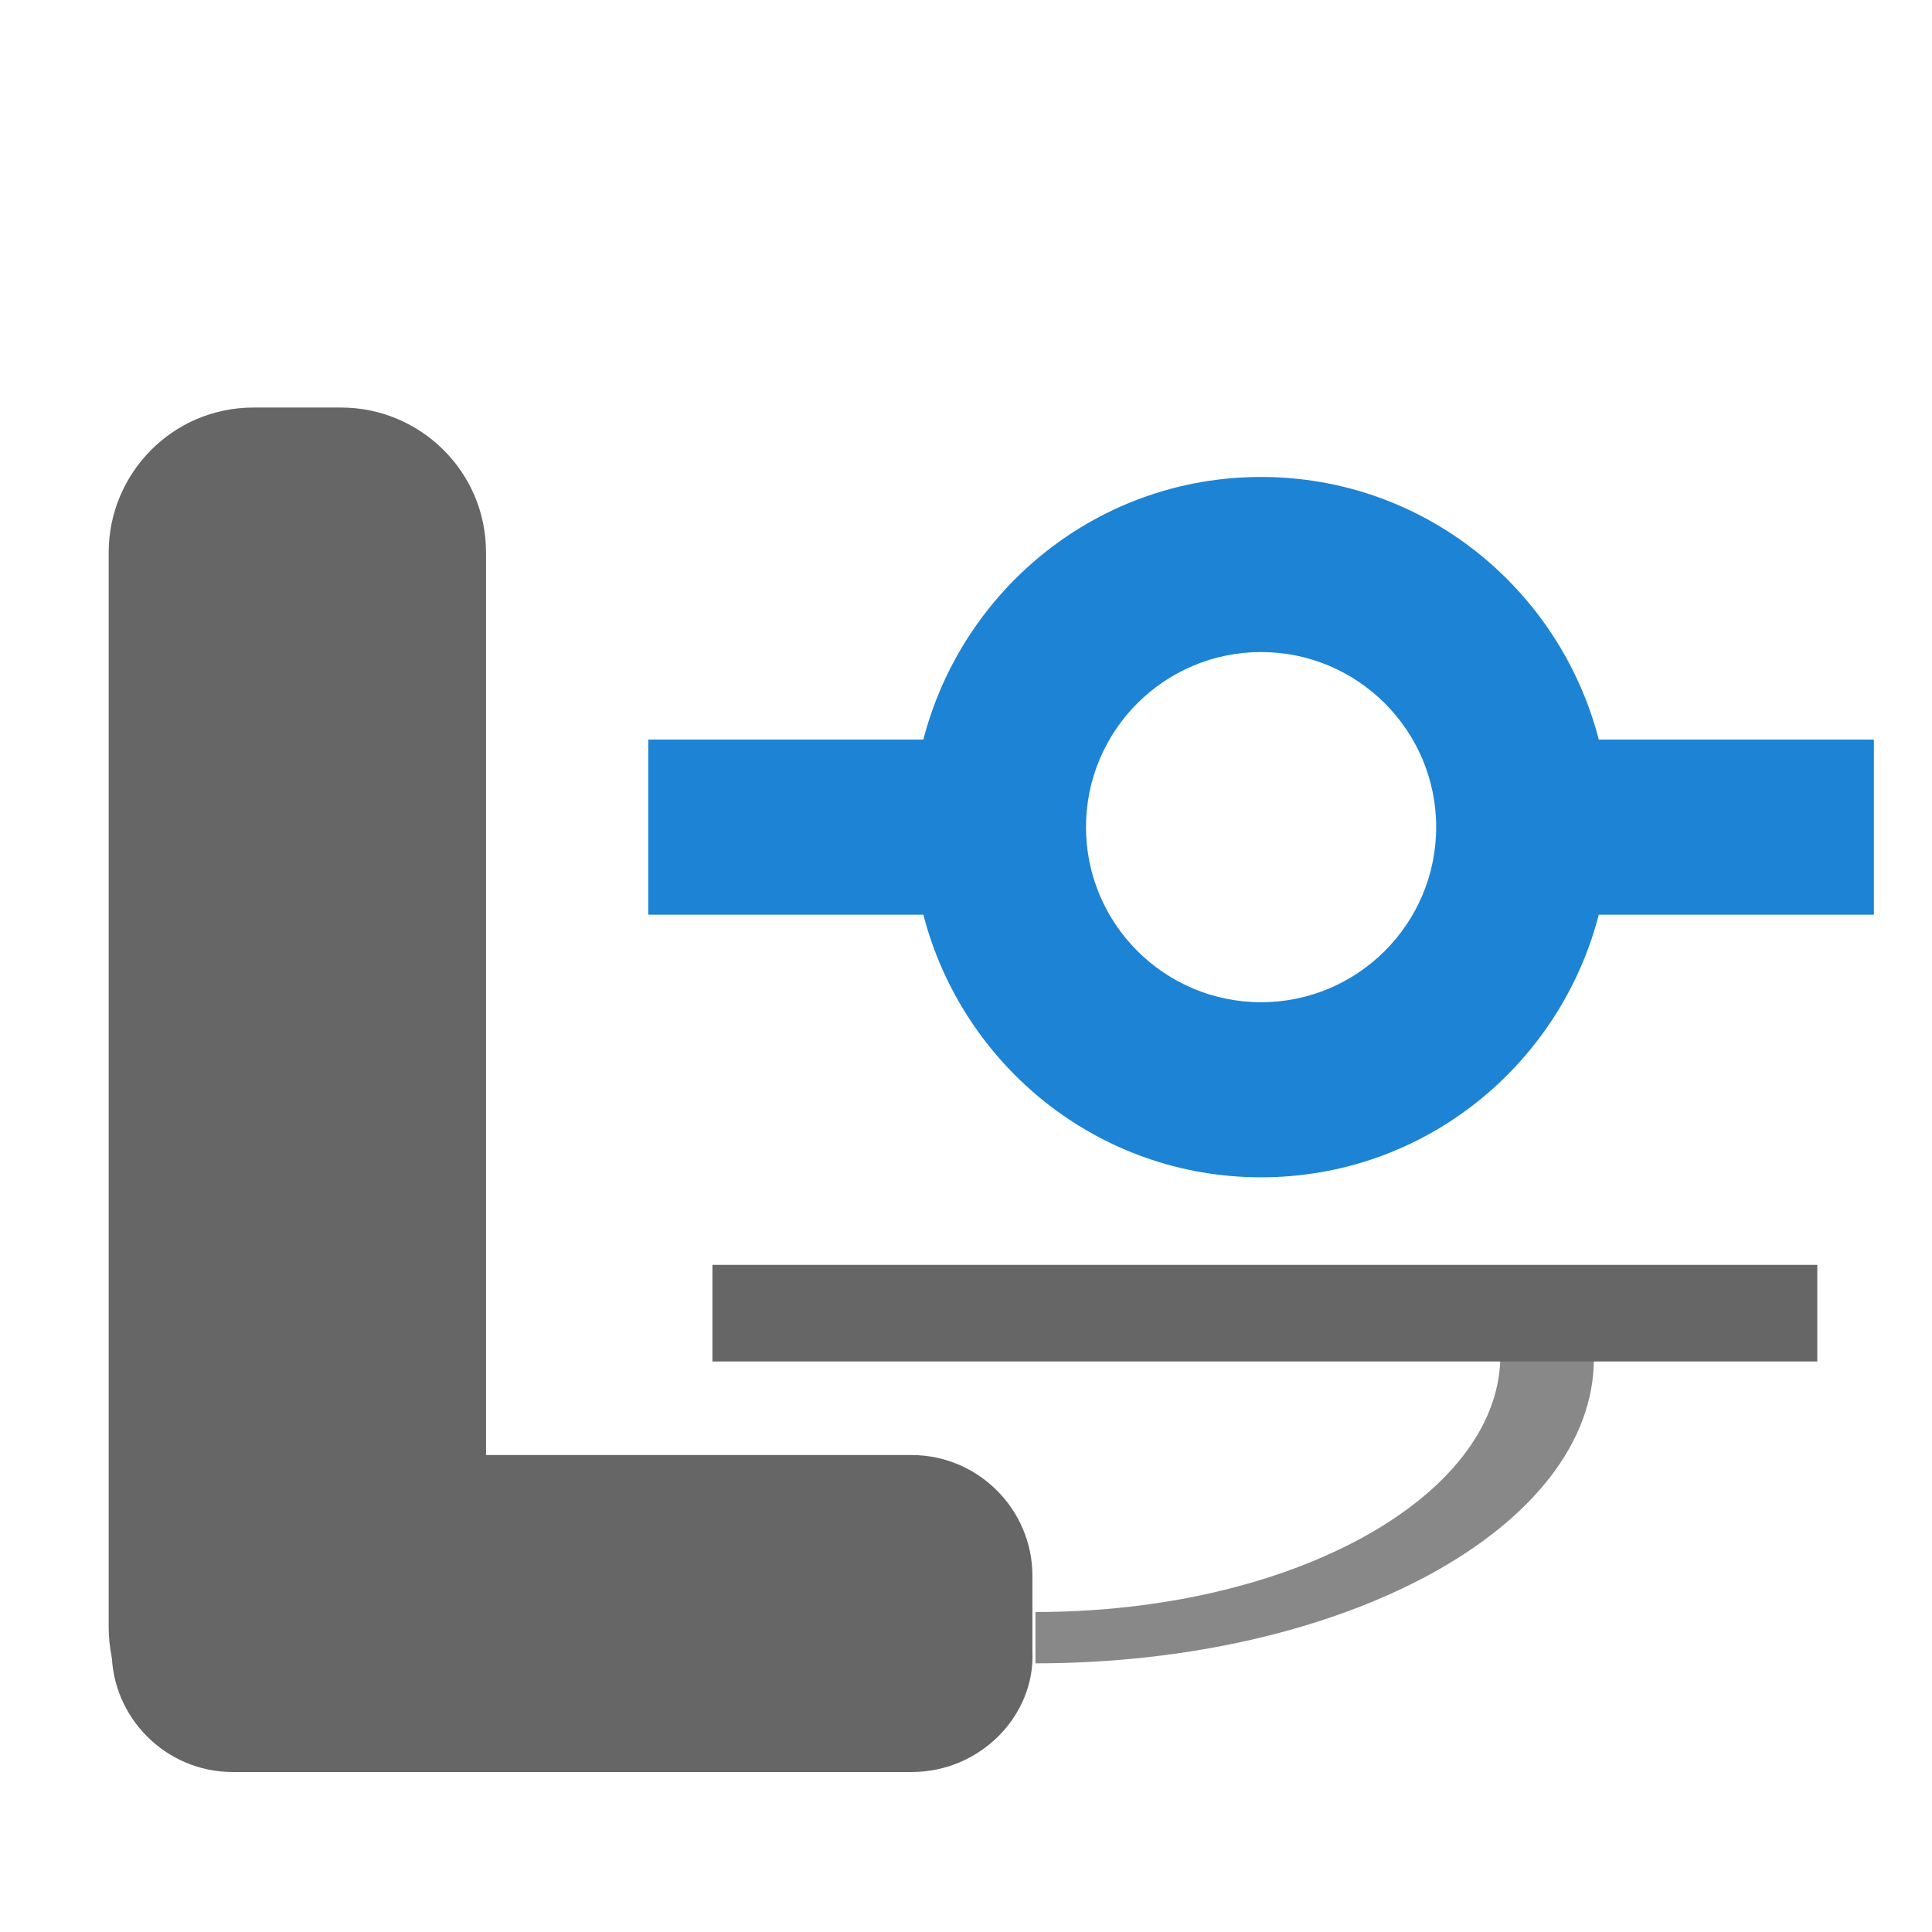
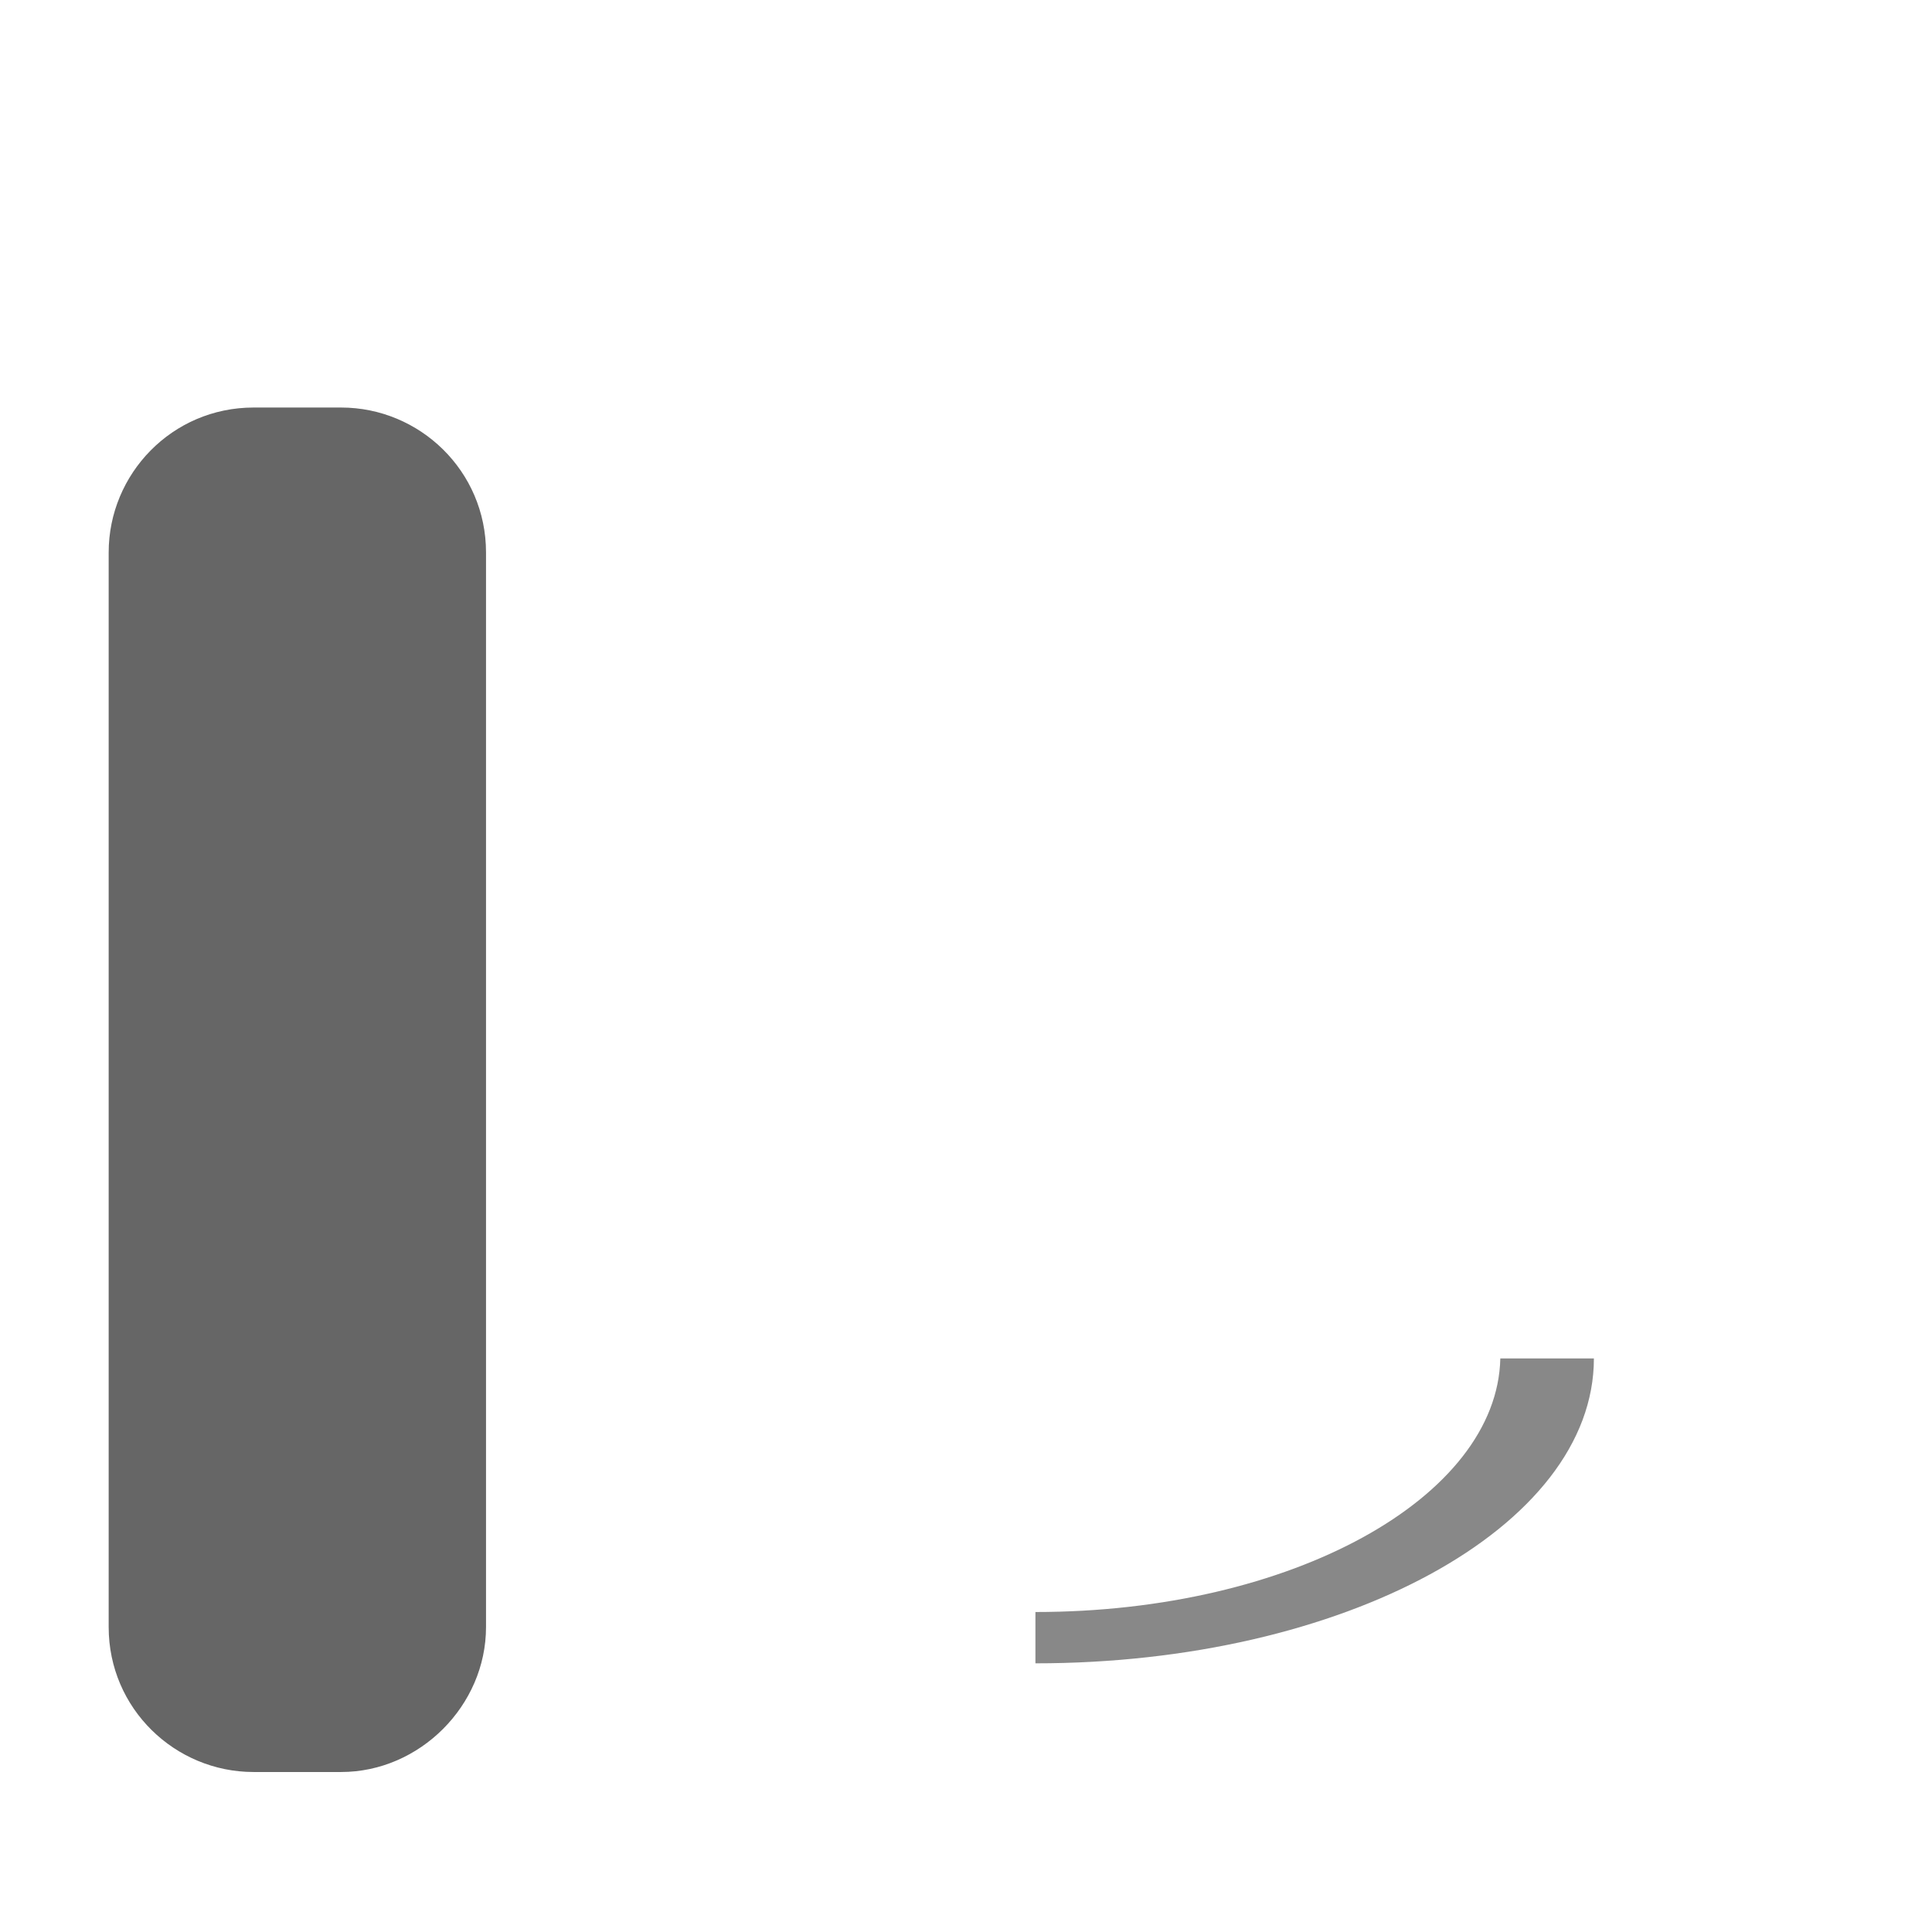
<svg xmlns="http://www.w3.org/2000/svg" version="1.1" x="0" y="0" width="64" height="64" viewBox="0 0 64 64">
  <g id="Calque_1">
    <path d="M34.3,53.4 L34.3,55.1 C44.5,55.1 52.8,50.6 52.8,45 L49.7,45 C49.6,49.6 42.8,53.4 34.3,53.4 z" fill="#888888" />
    <path d="M11.3,58.7 L8.4,58.7 C5.8,58.7 3.6,56.6 3.6,53.9 L3.6,18.3 C3.6,15.7 5.7,13.5 8.4,13.5 L11.3,13.5 C13.9,13.5 16.1,15.6 16.1,18.3 L16.1,53.9 C16.1,56.5 13.9,58.7 11.3,58.7 z" fill="#666666" />
-     <path d="M30.2,58.7 L7.7,58.7 C5.5,58.7 3.7,56.9 3.7,54.7 L3.7,52.2 C3.7,50 5.5,48.2 7.7,48.2 L30.2,48.2 C32.4,48.2 34.2,50 34.2,52.2 L34.2,54.7 C34.3,56.8 32.5,58.7 30.2,58.7 z M23.6,41.9 L60.2,41.9 L60.2,45.1 L23.6,45.1 L23.6,41.9 z" fill="#666666" />
-     <path d="M56.9,11.4 L63,17.6 L45.3,35.3 L36.5,26.5 L25,38 L18.8,31.8 L36.5,14.2 L45.3,22.9 L56.9,11.4 z" fill="#1D83D4" id="stats" display="none" />
-     <path d="M60.815,24.893 L51.597,34.031 L49.293,31.747 L56.206,24.893 L49.293,18.039 L51.597,15.755 L60.815,24.893 z M26.479,24.893 L33.392,31.747 L31.088,34.031 L21.985,24.893 L31.203,15.755 L33.507,18.039 L26.479,24.893 z M37.655,39.4 L34.084,39.4 L44.684,10.5 L48.256,10.5 L37.655,39.4 z" fill="#1D83D4" id="api" display="none" />
+     <path d="M60.815,24.893 L49.293,31.747 L56.206,24.893 L49.293,18.039 L51.597,15.755 L60.815,24.893 z M26.479,24.893 L33.392,31.747 L31.088,34.031 L21.985,24.893 L31.203,15.755 L33.507,18.039 L26.479,24.893 z M37.655,39.4 L34.084,39.4 L44.684,10.5 L48.256,10.5 L37.655,39.4 z" fill="#1D83D4" id="api" display="none" />
    <path d="M45.838,11.176 L28.756,24.526 L28.617,24.65 C27.821,25.283 27.338,26.289 27.328,27.332 L27.417,34.979 C27.43,35.811 28.005,36.563 28.815,36.761 L36.224,38.686 C37.252,38.958 38.31,38.705 39.107,38.071 L56.378,24.59 C57.737,23.513 58.025,21.492 56.948,20.133 L55.936,18.869 L50.346,11.739 C49.21,10.336 47.248,10.091 45.838,11.176 z M34.84,32.942 C33.949,33.641 32.622,33.463 31.923,32.572 C31.224,31.681 31.401,30.353 32.293,29.654 C33.184,28.955 34.512,29.133 35.21,30.024 C35.909,30.916 35.732,32.243 34.84,32.942 z" fill="#1D83D4" id="type" display="none" />
-     <path d="M52.962,24.5 C51.67,19.506 47.173,15.8 41.775,15.8 C36.379,15.8 31.88,19.506 30.587,24.5 L21.475,24.5 L21.475,30.3 L30.587,30.3 C31.88,35.296 36.379,39 41.775,39 C47.173,39 51.67,35.296 52.962,30.3 L62.075,30.3 L62.075,24.5 L52.962,24.5 z M41.775,33.2 C38.573,33.2 35.975,30.6 35.975,27.4 C35.975,24.198 38.573,21.6 41.775,21.6 C44.975,21.6 47.575,24.198 47.575,27.4 C47.575,30.6 44.975,33.2 41.775,33.2 z" fill="#1D83D4" id="cvs" />
  </g>
</svg>